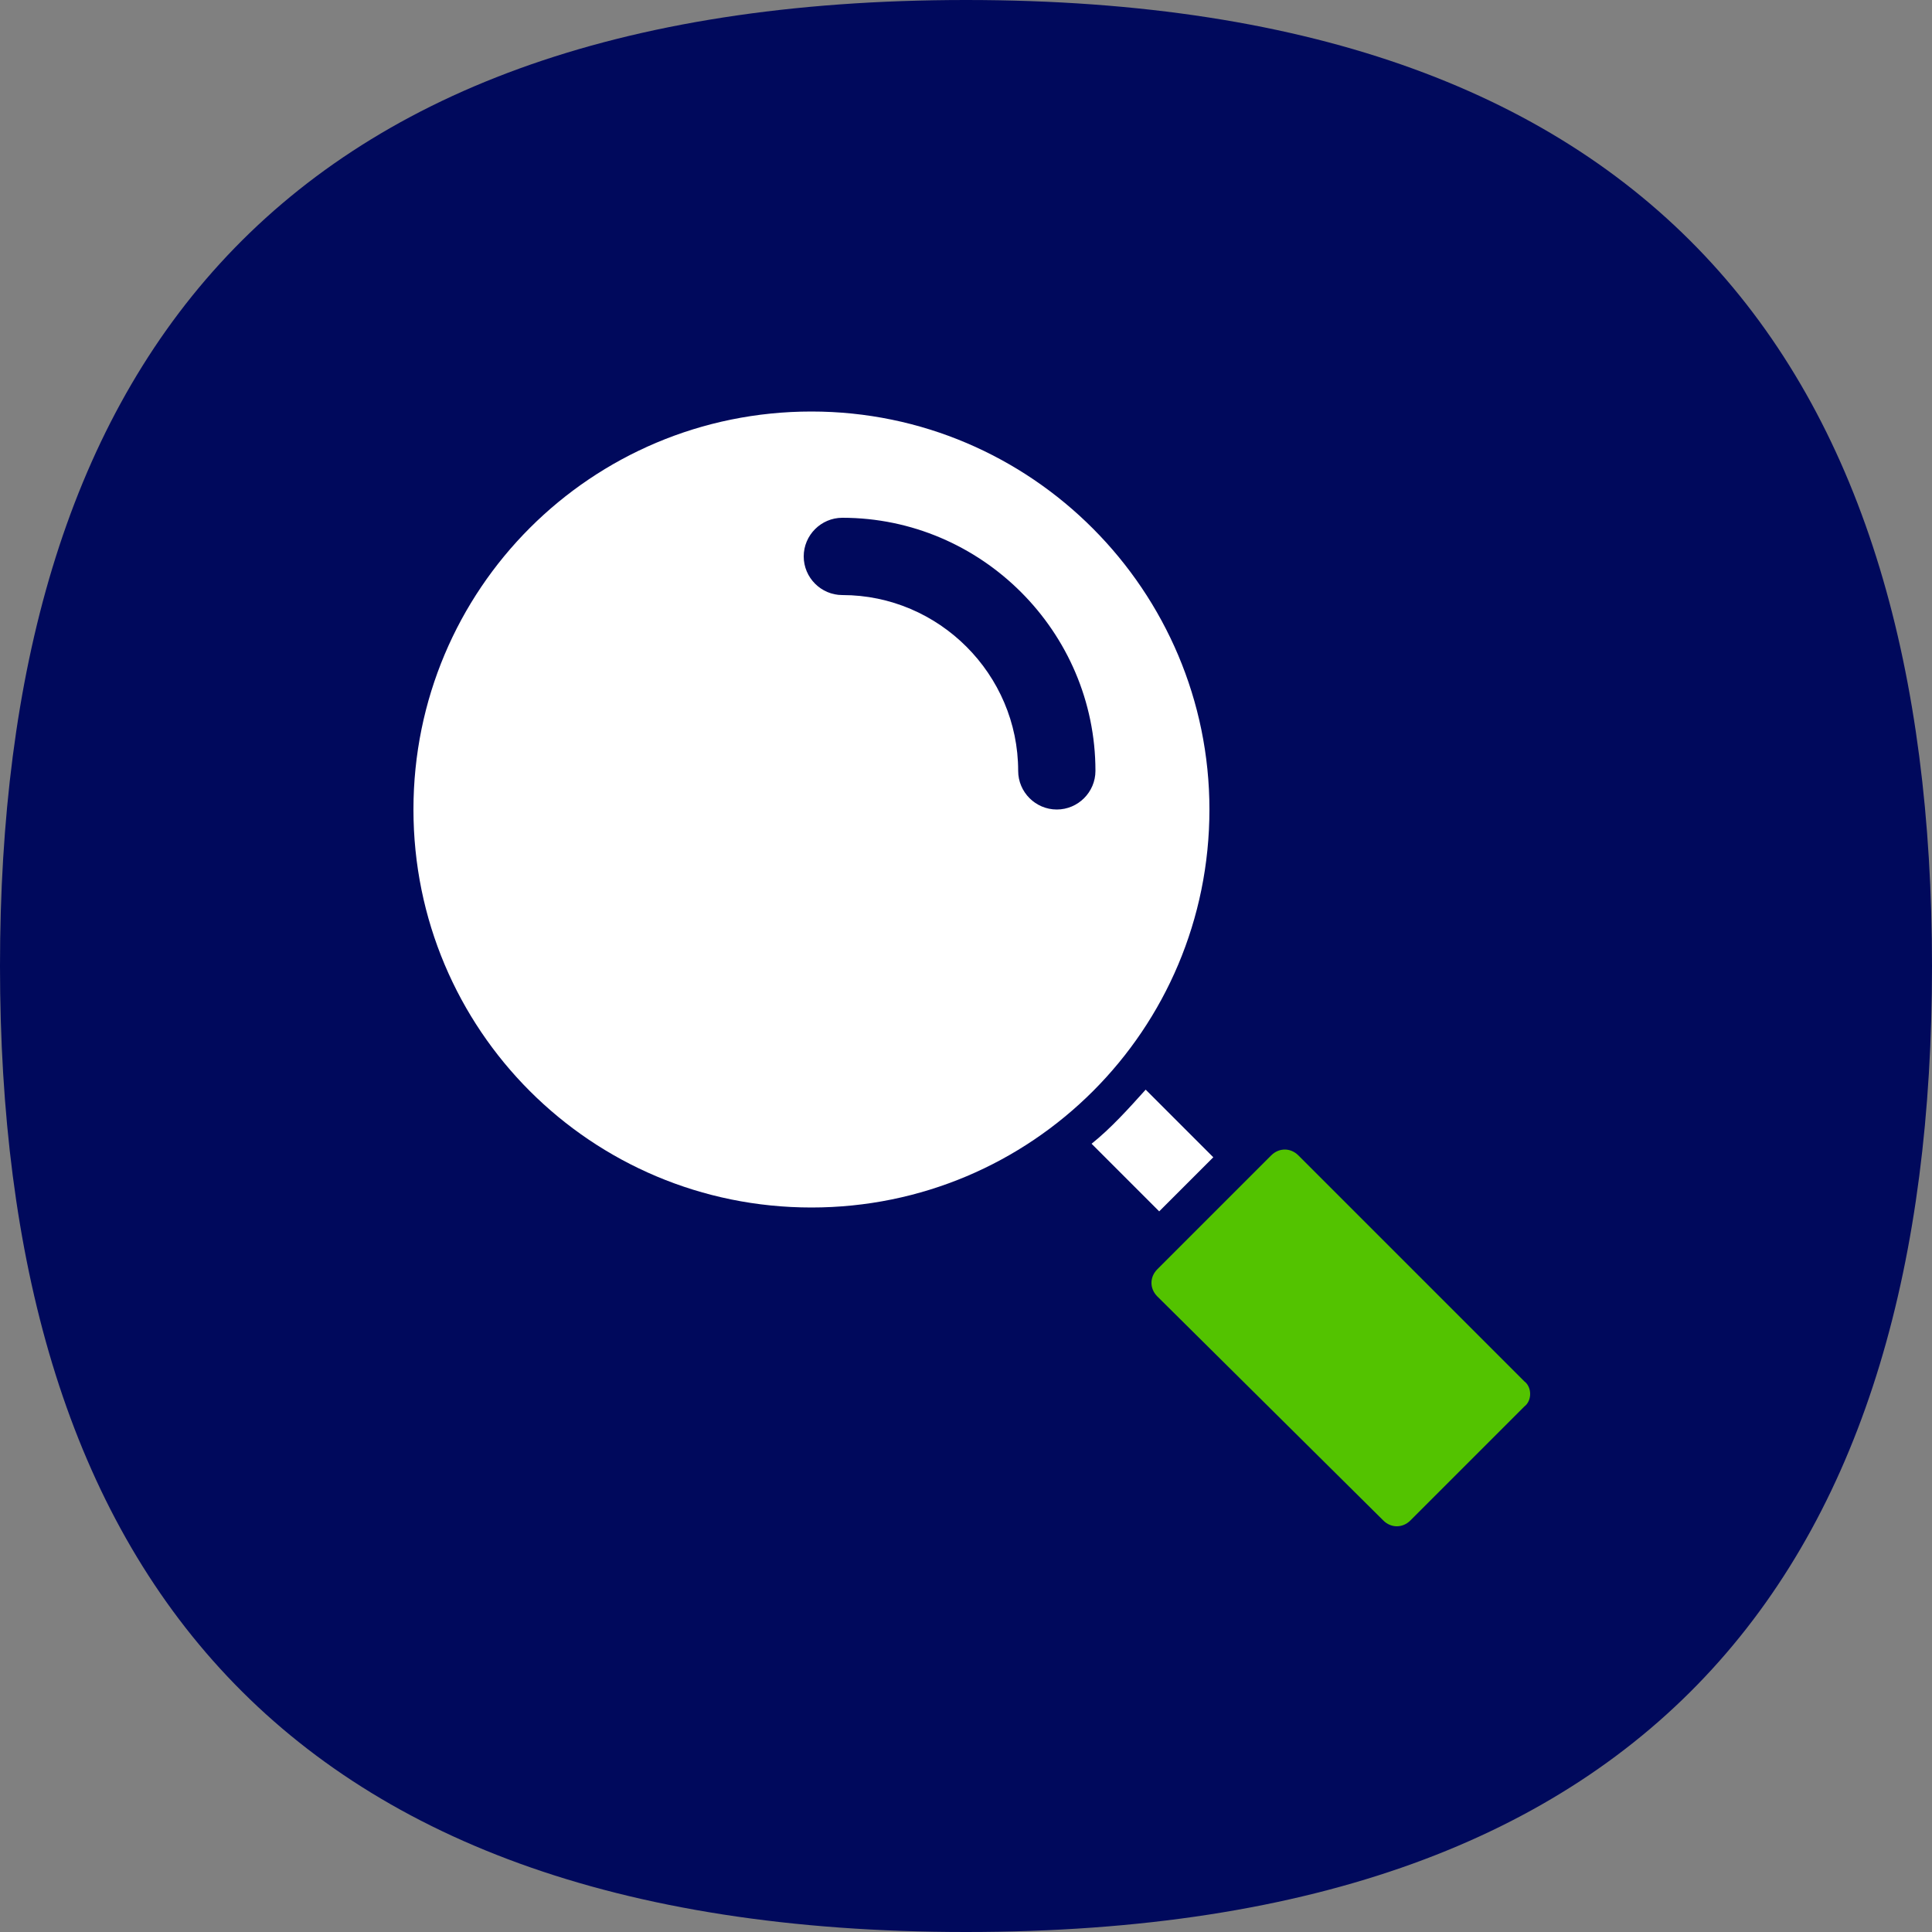
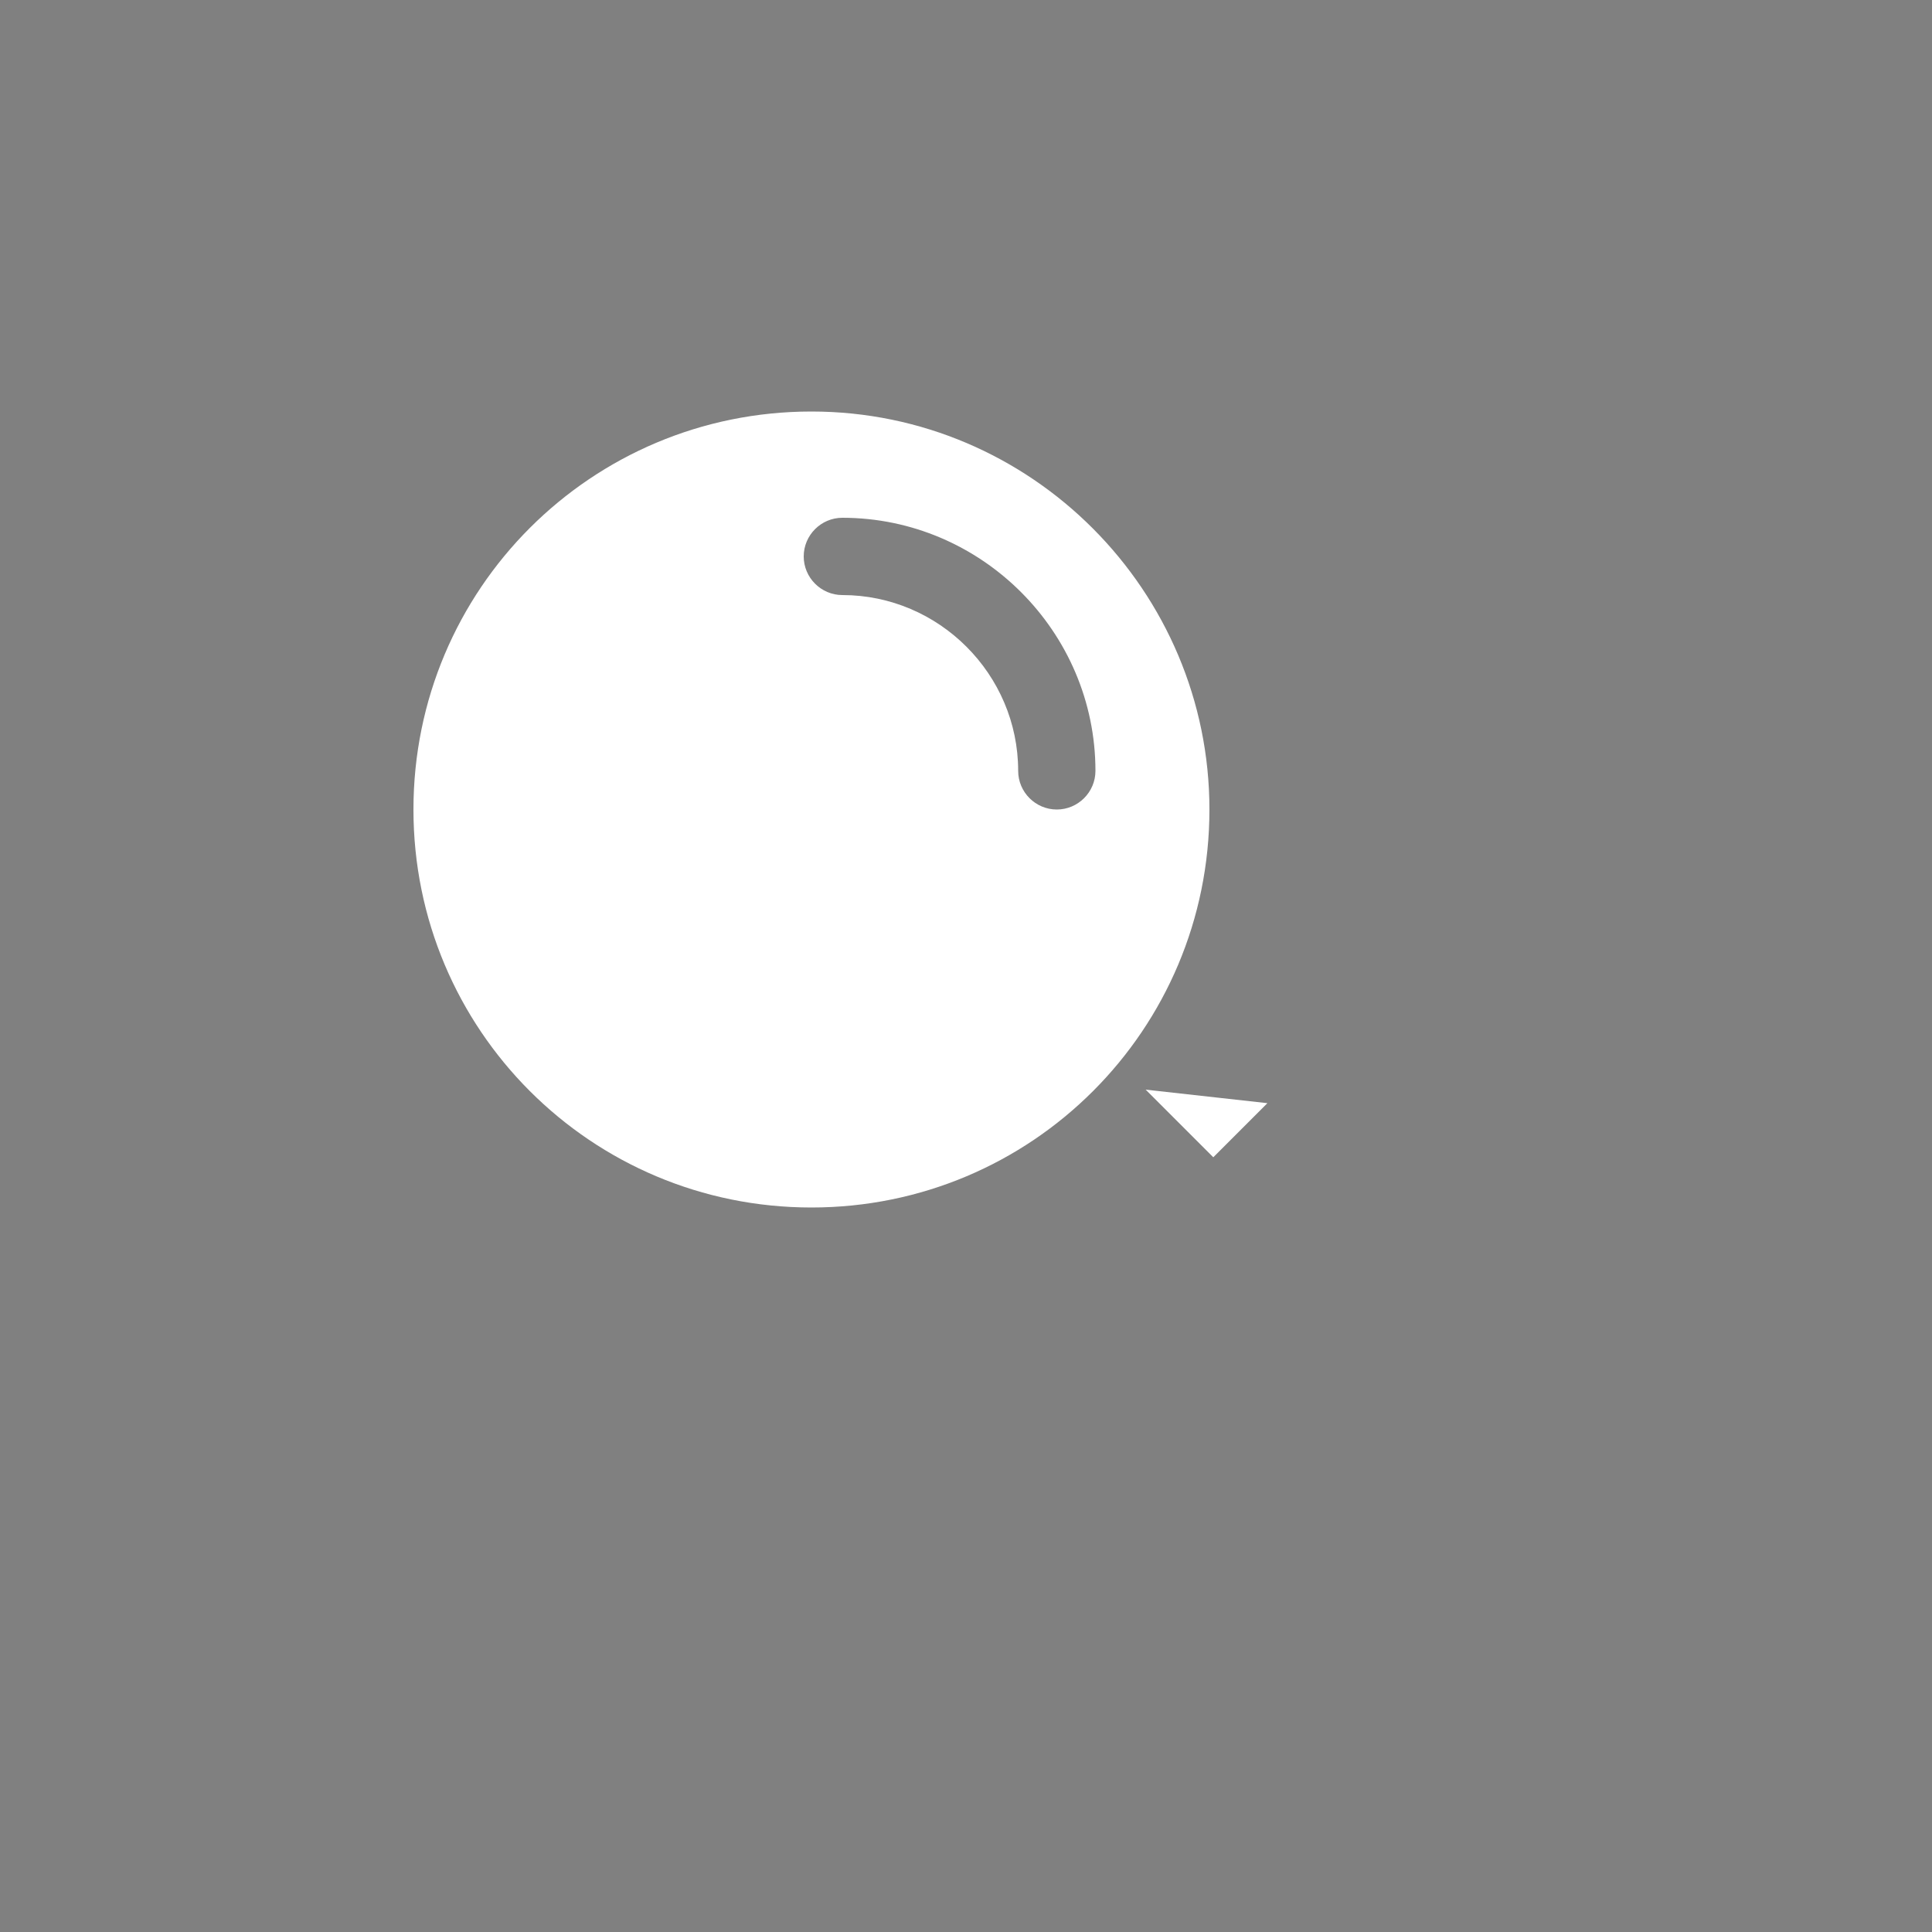
<svg xmlns="http://www.w3.org/2000/svg" version="1.1" id="Layer_1" x="0px" y="0px" viewBox="0 0 100 100" style="enable-background:new 0 0 100 100;" xml:space="preserve">
  <rect x="0" y="0" width="100" height="100" fill="#808080" stroke="none" />
  <style type="text/css">
	.st0{fill:#00095C;}
	.st1{fill:#FFFFFF;}
	.st2{fill:#53C300;}
</style>
  <g>
-     <path class="st0" d="M100,50c0,30.4-13.7,50-50,50C13.7,100,0,80.3,0,50C0,19.7,13.7,0,50,0C86.3,0,100,19.7,100,50" />
    <g>
      <g>
        <g>
-           <path class="st1" d="M62.6,41.9c0-11.3-9.2-20.6-20.6-20.6s-20.6,9.2-20.6,20.6c0,11.4,9.2,20.6,20.6,20.6S62.6,53.3,62.6,41.9z       M54.7,41.9c-1.1,0-2-0.9-2-2c0-5-4.1-9.1-9.1-9.1c-1.1,0-2-0.9-2-2s0.9-2,2-2c7.2,0,13.1,5.9,13.1,13.1      C56.7,41,55.8,41.9,54.7,41.9z M59.3,56.4c-0.9,1-1.8,2-2.8,2.8l3.5,3.5l2.8-2.8L59.3,56.4z" />
+           <path class="st1" d="M62.6,41.9c0-11.3-9.2-20.6-20.6-20.6s-20.6,9.2-20.6,20.6c0,11.4,9.2,20.6,20.6,20.6S62.6,53.3,62.6,41.9z       M54.7,41.9c-1.1,0-2-0.9-2-2c0-5-4.1-9.1-9.1-9.1c-1.1,0-2-0.9-2-2s0.9-2,2-2c7.2,0,13.1,5.9,13.1,13.1      C56.7,41,55.8,41.9,54.7,41.9z M59.3,56.4l3.5,3.5l2.8-2.8L59.3,56.4z" />
        </g>
      </g>
-       <path class="st2" d="M78.9,72.8l-5.9,5.9c-0.4,0.4-1,0.4-1.4,0L59.9,67.1c-0.4-0.4-0.4-1,0-1.4l5.9-5.9c0.4-0.4,1-0.4,1.4,0    l11.7,11.7C79.3,71.8,79.3,72.5,78.9,72.8z" />
    </g>
  </g>
</svg>